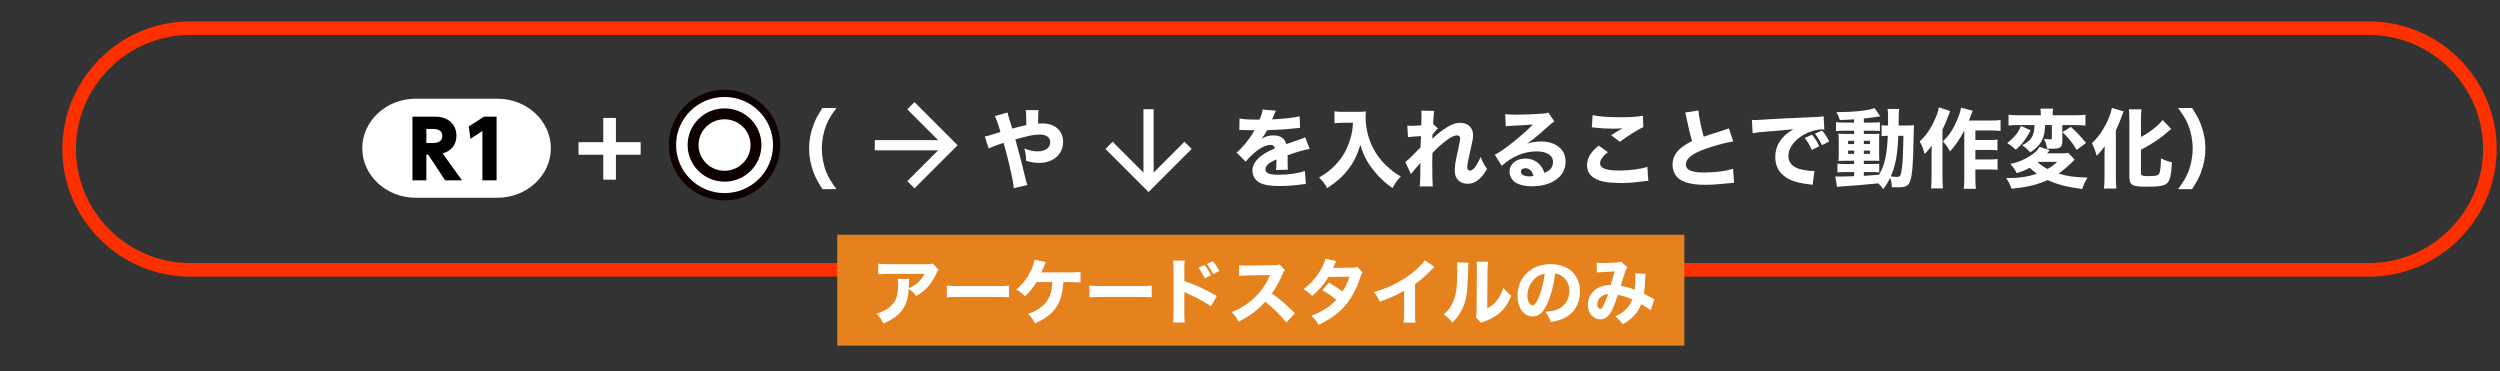
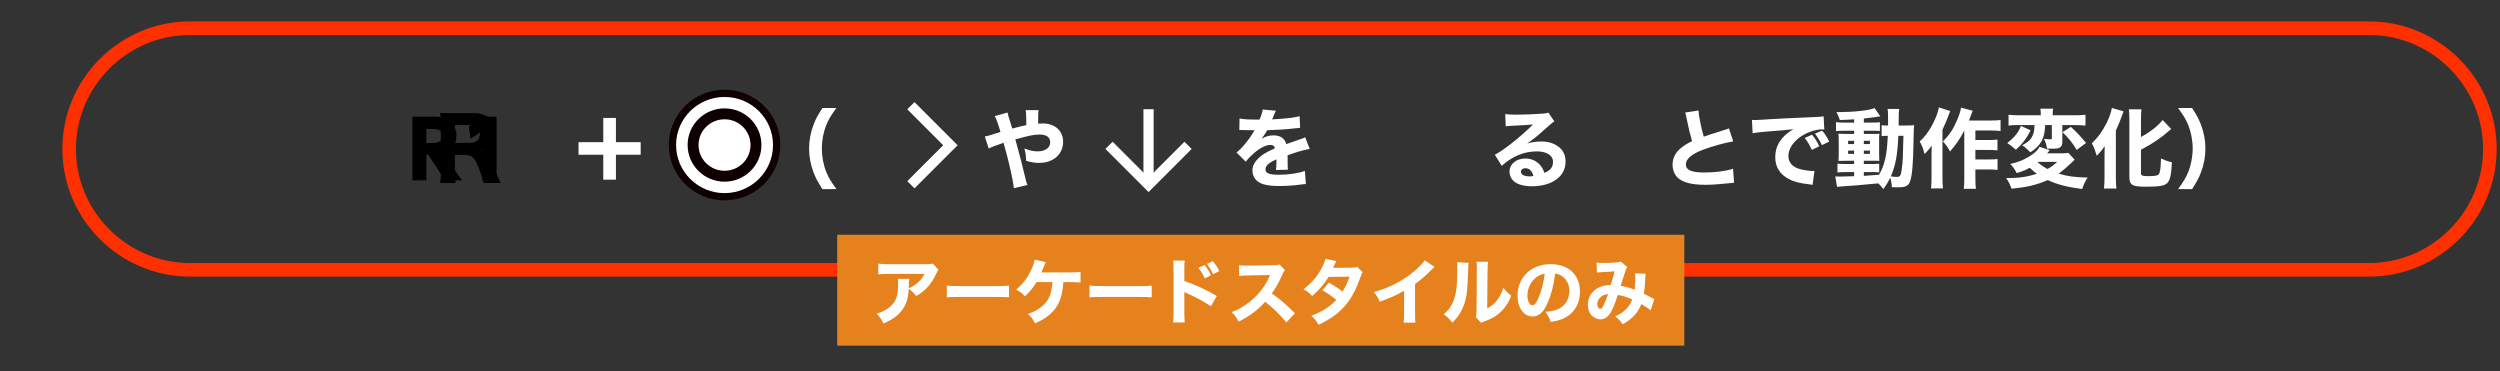
<svg xmlns="http://www.w3.org/2000/svg" version="1.1" id="レイヤー_1" x="0px" y="0px" width="735.864px" height="109.29px" viewBox="0 0 735.864 109.29" style="enable-background:new 0 0 735.864 109.29;" xml:space="preserve">
  <rect x="0" y="0" width="735.864" height="109.29" fill="#333333" stroke="none" />
  <style type="text/css">
	.st0{fill:none;stroke:#FF3000;stroke-width:4;stroke-miterlimit:10;}
	.st1{fill:#E6821E;}
	.st2{fill:#FFFFFF;}
	.st3{fill:none;stroke:#FFFFFF;stroke-width:3;stroke-miterlimit:10;}
	.st4{fill:#FFFFFF;stroke:#0E0000;stroke-width:2.141;stroke-miterlimit:10;}
	.st5{fill:none;stroke:#0E0000;stroke-width:3.212;stroke-miterlimit:10;}
</style>
  <g>
    <path class="st0" d="M697.328,79.422H55.915c-19.558,0-35.561-16.002-35.561-35.561v-0   c0-19.558,16.002-35.561,35.561-35.561h641.413c19.558,0,35.561,16.002,35.561,35.561   v0C732.889,63.42,716.887,79.422,697.328,79.422z" />
    <g>
      <g>
        <rect x="246.435" y="69.1" class="st1" width="249.335" height="32.636" />
      </g>
      <g>
        <path class="st2" d="M276.236,79.425c-0.273,0.336-0.357,0.44-0.609,1.028     c-1.428,3.107-3.191,5.103-5.942,6.698c-0.777-1.029-1.218-1.449-2.205-2.143     c-0.126,2.311-0.462,3.695-1.218,5.123c-1.197,2.205-3.002,3.695-6.236,5.082     c-0.672-1.387-0.987-1.827-1.995-2.877c2.31-0.714,3.8-1.638,4.892-3.023     c1.05-1.322,1.428-2.897,1.428-5.816c0-0.776-0.021-0.944-0.105-1.406h3.38     c-0.063,0.398-0.063,0.525-0.105,1.785c0,0.104,0,0.377-0.021,0.986     c2.268-1.07,3.569-2.246,4.64-4.241h-10.393     c-1.26,0-2.289,0.042-3.233,0.126v-3.149c1.05,0.147,1.596,0.168,3.275,0.168     h10.834c1.197,0,1.407-0.021,1.932-0.21L276.236,79.425z" />
        <path class="st2" d="M278.696,84.044c0.945,0.125,1.701,0.168,3.842,0.168h10.624     c2.121,0,2.876-0.021,3.842-0.147v3.443c-0.84-0.063-2.226-0.104-3.863-0.104     h-10.603c-1.827,0-3.023,0.041-3.842,0.125V84.044z" />
        <path class="st2" d="M312.987,83.037c-0.21,2.834-0.525,4.283-1.239,5.857     c-1.26,2.75-3.359,4.619-7.097,6.299c-0.651-1.322-1.008-1.785-2.079-2.793     c1.743-0.588,2.939-1.238,4.178-2.268c1.953-1.616,2.792-3.59,3.023-7.096     h-4.661c-1.197,1.889-1.974,2.834-3.443,4.178     c-0.882-0.966-1.281-1.26-2.562-1.974c1.932-1.616,3.338-3.443,4.409-5.753     c0.609-1.322,0.882-2.121,1.008-3.045l3.296,0.715     c-0.168,0.336-0.168,0.336-0.714,1.658c-0.315,0.756-0.336,0.777-0.63,1.365     h8.608c1.449,0,1.974-0.021,2.96-0.147v3.128     c-0.798-0.084-1.848-0.125-2.981-0.125H312.987z" />
        <path class="st2" d="M320.696,84.044c0.945,0.125,1.701,0.168,3.842,0.168h10.624     c2.121,0,2.876-0.021,3.842-0.147v3.443c-0.84-0.063-2.226-0.104-3.863-0.104     h-10.603c-1.827,0-3.023,0.041-3.842,0.125V84.044z" />
        <path class="st2" d="M345.308,94.919c0.105-0.797,0.126-1.532,0.126-2.96V79.53     c0-1.491-0.021-2.079-0.126-2.813h3.422c-0.105,0.798-0.126,1.281-0.126,2.813     v3.191c3.254,1.112,6.131,2.415,9.553,4.409l-1.722,3.023     c-1.869-1.281-4.619-2.771-7.034-3.821c-0.399-0.168-0.483-0.21-0.798-0.378     v6.047c0,1.344,0.042,2.121,0.126,2.918H345.308z M354.567,78.018     c0.819,1.008,1.344,1.827,1.869,3.003l-1.827,0.902     c-0.504-1.134-1.134-2.184-1.869-3.107L354.567,78.018z M357.002,76.884     c0.903,1.092,1.26,1.658,1.911,2.897l-1.827,0.903     c-0.525-1.071-1.113-2.059-1.848-2.982L357.002,76.884z" />
        <path class="st2" d="M378.632,94.919c-1.785-2.225-3.884-4.283-6.236-6.109     c-1.869,2.226-4.64,4.305-7.832,5.857c-0.693-1.322-0.987-1.721-2.016-2.792     c1.848-0.735,3.086-1.407,4.661-2.562c2.31-1.68,4.157-3.717,5.501-6.068     c0.273-0.461,0.63-1.217,1.113-2.288l-6.131,0.104     c-1.743,0.043-2.142,0.063-2.939,0.189l-0.042-3.191     c0.672,0.105,1.26,0.126,2.562,0.126c0.084,0,0.252,0,0.399,0l7.16-0.126     c1.155,0,1.26-0.021,1.764-0.252l1.617,1.68     c-0.273,0.294-0.441,0.566-0.693,1.176c-1.008,2.352-1.953,4.053-3.17,5.711     c2.708,1.932,3.233,2.394,6.824,5.816L378.632,94.919z" />
        <path class="st2" d="M393.354,76.863c-0.21,0.357-0.273,0.463-0.546,1.071     c-0.189,0.378-0.252,0.524-0.462,0.903l5.543-0.043     c0.735-0.021,1.092-0.062,1.575-0.272l1.638,1.616     c-0.294,0.336-0.315,0.379-0.672,1.428c-1.386,4.053-3.002,6.887-5.228,9.197     c-1.848,1.91-4.136,3.464-7.118,4.828c-0.714-1.26-1.071-1.7-2.079-2.645     c1.743-0.693,2.771-1.197,4.01-1.953c1.407-0.902,2.268-1.596,3.317-2.729     c-1.428-1.196-2.541-1.952-4.115-2.813l1.911-2.246     c1.848,1.028,2.834,1.68,4.031,2.604c0.903-1.387,1.533-2.73,2.058-4.367     l-6.152,0.062c-1.281,2.1-2.75,3.821-4.85,5.627     c-0.861-0.966-1.281-1.281-2.541-1.994c2.394-1.869,3.947-3.633,5.249-6.026     c0.609-1.112,1.008-2.079,1.218-2.939L393.354,76.863z" />
        <path class="st2" d="M422.228,78.564c-0.441,0.378-0.483,0.42-0.798,0.756     c-1.596,1.658-3.191,3.045-4.913,4.283v8.272c0,1.68,0.021,2.394,0.105,3.107     h-3.464c0.105-0.798,0.126-1.323,0.126-3.044v-6.383     c-2.184,1.301-3.38,1.848-7.181,3.254c-0.567-1.302-0.819-1.722-1.701-2.855     c4.241-1.176,7.748-2.897,11.065-5.459c1.848-1.428,3.254-2.834,3.884-3.885     L422.228,78.564z" />
        <path class="st2" d="M432.268,77.367c-0.084,0.631-0.084,0.631-0.231,4.767     c-0.147,4.367-0.546,6.551-1.659,8.839c-0.735,1.533-1.512,2.625-2.876,4.011     c-1.008-1.28-1.407-1.659-2.541-2.456c1.617-1.428,2.52-2.771,3.149-4.809     c0.441-1.386,0.63-2.604,0.756-4.829c0.042-1.028,0.084-2.456,0.084-3.591     c0-1.176-0.021-1.574-0.084-2.12L432.268,77.367z M438.021,77.052     c-0.126,0.861-0.147,1.113-0.168,2.541l-0.105,11.17     c1.302-0.715,2.079-1.344,2.876-2.352c0.861-1.092,1.428-2.227,1.869-3.717     c0.861,1.092,1.197,1.428,2.352,2.352c-0.882,2.184-1.995,3.801-3.485,5.102     c-1.218,1.051-2.289,1.659-4.43,2.457c-0.525,0.189-0.693,0.252-0.966,0.42     l-1.554-1.658c0.147-0.588,0.189-1.008,0.21-2.016l0.084-11.801     c0-0.209,0-0.398,0-0.588c0-0.924-0.021-1.406-0.084-1.932L438.021,77.052z" />
        <path class="st2" d="M455.494,89.251c-1.176,2.666-2.562,3.904-4.367,3.904     c-2.604,0-4.451-2.54-4.451-6.151c0-2.394,0.819-4.577,2.352-6.235     c1.806-1.975,4.388-3.023,7.391-3.023c5.27,0,8.629,3.148,8.629,8.062     c0,3.82-1.911,6.781-5.27,8.104c-1.008,0.399-1.848,0.609-3.338,0.861     c-0.441-1.322-0.735-1.89-1.554-2.981c1.869-0.147,3.17-0.483,4.157-1.008     c1.806-0.987,2.897-2.939,2.897-5.165c0-1.869-0.819-3.443-2.247-4.389     c-0.609-0.398-1.113-0.566-1.953-0.672     C457.32,84.023,456.585,86.816,455.494,89.251z M452.155,81.65     c-1.596,1.239-2.583,3.275-2.583,5.375c0,1.575,0.672,2.855,1.491,2.855     c0.609,0,1.26-0.818,1.932-2.52c0.777-1.868,1.428-4.514,1.68-6.76     C453.667,80.726,452.974,81.021,452.155,81.65z" />
        <path class="st2" d="M469.943,77.304c0.441,0.084,0.987,0.105,2.142,0.105     c1.323,0,3.233-0.084,4.115-0.189c0.399-0.042,0.567-0.105,0.84-0.252     l1.953,1.658c-0.189,0.273-0.336,0.525-0.483,0.924     c-0.168,0.483-1.113,3.359-1.47,4.578c1.554,0.252,2.625,0.566,4.115,1.154     c0.126-0.902,0.189-1.89,0.189-3.674c0-0.504-0.021-0.735-0.084-1.155     l3.128,0.126c-0.084,0.441-0.105,0.65-0.126,1.47     c-0.063,1.848-0.168,3.065-0.378,4.388c0.483,0.252,1.596,0.819,2.205,1.176     c0.483,0.252,0.567,0.315,0.861,0.42l-1.092,3.318     c-0.588-0.525-1.638-1.219-2.75-1.848c-0.609,1.512-1.26,2.54-2.352,3.632     c-0.882,0.903-1.932,1.659-3.086,2.288c-0.987-1.238-1.281-1.532-2.226-2.288     c1.554-0.756,2.31-1.26,3.149-2.1s1.428-1.743,1.848-2.897     c-1.26-0.609-2.52-1.008-4.241-1.344c-0.903,2.709-1.491,4.178-2.1,5.186     c-0.819,1.344-1.848,2.016-3.044,2.016c-0.903,0-1.848-0.42-2.52-1.112     c-0.756-0.776-1.155-1.89-1.155-3.191c0-1.974,0.966-3.695,2.667-4.767     c1.092-0.672,2.268-0.986,4.052-1.07c0.42-1.281,0.819-2.666,1.155-3.989     c-0.546,0.063-1.827,0.126-3.779,0.231c-0.336,0.021-0.819,0.041-1.428,0.104     L469.943,77.304z M470.846,87.74c-0.462,0.524-0.693,1.154-0.693,1.805     c0,0.777,0.378,1.365,0.882,1.365c0.336,0,0.651-0.357,1.071-1.26     c0.378-0.756,0.798-1.869,1.218-3.086     C472.21,86.668,471.455,87.025,470.846,87.74z" />
      </g>
    </g>
    <g>
      <g>
        <g>
          <g>
            <path d="M142.34,53.866c-0.076-0.683-0.379-1.645-1.265-4.022       c-0.708-1.847-1.138-2.732-1.72-3.314c-0.582-0.632-1.315-0.91-2.251-0.91       h-3.188v4.68c0,1.619,0.051,2.479,0.203,3.567h-4.554       c0.152-1.113,0.203-1.847,0.203-3.542V36.714       c0-1.468-0.051-2.252-0.203-3.491c1.063,0.05,1.948,0.075,3.492,0.075h6.299       c3.972,0,6.249,2.024,6.249,5.49c0,1.695-0.481,3.036-1.392,3.946       c-0.683,0.658-1.291,0.987-2.631,1.366c1.619,0.506,2.075,1.164,4.174,6.198       c0.532,1.29,0.81,1.872,1.619,3.567H142.34z M138.444,42.052       c1.72,0,2.833-1.088,2.833-2.758c0-1.645-0.936-2.479-2.758-2.479h-4.604       v5.237H138.444z" />
            <path class="st2" d="M181.292,52.88h-3.719v-7.337h-7.286v-3.693h7.286v-7.135h3.719       v7.135h7.286v3.693h-7.286V52.88z" />
            <path class="st2" d="M242.075,55.662c-1.392-2.176-1.999-3.288-2.606-4.907       c-0.86-2.227-1.315-4.655-1.315-7.033c0-2.379,0.455-4.808,1.315-7.033       c0.607-1.619,1.214-2.732,2.606-4.908h4.124       c-1.619,2.227-2.302,3.34-2.96,4.959c-0.86,2.1-1.341,4.629-1.341,6.982       c0,2.353,0.481,4.883,1.341,6.982c0.658,1.619,1.341,2.732,2.96,4.958       H242.075z" />
            <path class="st2" d="M296.581,33.121c0.177,0.911,0.177,0.911,0.835,2.985       c0.177,0.531,0.253,0.835,0.531,1.745c2.227-0.606,3.062-0.81,4.149-1.012       c-0.025-0.531-0.025-0.531-0.025-1.897c-0.025-1.543-0.051-1.872-0.177-2.529       h3.82c-0.126,0.759-0.126,0.759-0.152,3.972       c0.557-0.051,0.885-0.051,1.315-0.051c3.643,0,6.046,2.15,6.046,5.414       c0,3.643-2.884,6.198-7.033,6.198c-1.214,0-2.504-0.202-3.845-0.607       c-0.076-1.771-0.152-2.353-0.531-3.643c1.543,0.606,2.682,0.86,3.896,0.86       c2.251,0,3.719-1.063,3.719-2.683c0-1.467-1.113-2.276-3.137-2.276       c-1.645,0-3.213,0.329-7.135,1.442l0.506,1.821       c1.062,3.87,1.341,4.958,2.631,10.297c0.152,0.557,0.203,0.759,0.43,1.29       l-4.022,0.936c-0.076-1.188-0.481-3.313-1.341-6.982       c-0.405-1.771-0.734-2.985-1.315-5.06c-0.152-0.557-0.278-1.012-0.354-1.315       c-2.226,0.759-3.592,1.29-4.376,1.67l-1.139-3.517       c0.531-0.102,0.835-0.178,1.214-0.278c1.72-0.557,3.163-1.012,3.39-1.062       c-0.683-2.403-1.189-3.77-1.67-4.681L296.581,33.121z" />
            <path class="st2" d="M364.848,34.866c0.936,0.229,2.555,0.329,4.629,0.329       c0.152,0,0.329,0,0.506,0c0.278,0,0.405,0,0.506,0c0.025,0,0.152,0,0.253,0       c0.632-1.518,0.81-2.125,0.911-2.96l3.921,0.354       c-0.177,0.278-0.177,0.278-0.936,2.1c-0.101,0.228-0.101,0.253-0.202,0.455       c0.379-0.05,0.455-0.05,1.568-0.101c3.011-0.178,5.085-0.456,6.527-0.835       l0.151,3.415c-0.784,0.076-0.784,0.076-1.999,0.202       c-1.847,0.229-5.136,0.431-7.691,0.507c-0.48,0.885-0.835,1.416-1.645,2.504       c1.316-0.733,2.227-0.986,3.492-0.986c2.049,0,3.314,0.86,3.77,2.555       c0.228-0.075,0.683-0.228,1.341-0.455c0.986-0.354,1.113-0.404,2.251-0.784       c1.442-0.48,1.543-0.506,1.973-0.759l1.341,3.44       c-0.734,0.102-1.569,0.278-2.859,0.658c-0.607,0.151-0.607,0.151-3.668,1.188       l0.025,0.835v0.456c0,0.101,0,0.354,0,0.733c0,0.202,0,0.379,0,0.531       c0,0.759,0.025,1.188,0.076,1.695l-3.517,0.101       c0.101-0.48,0.152-1.594,0.152-2.935c0-0.025,0-0.102-0.025-0.202       c-1.037,0.48-1.543,0.759-2.024,1.088c-0.784,0.557-1.189,1.188-1.189,1.821       c0,1.164,1.088,1.619,3.846,1.619c3.061,0,5.793-0.404,7.767-1.139       l0.278,3.871c-0.48,0.025-0.582,0.025-1.265,0.126       c-2.125,0.304-4.376,0.456-6.501,0.456c-3.719,0-5.819-0.557-6.983-1.872       c-0.632-0.709-0.986-1.695-0.986-2.732c0-1.568,1.012-3.138,2.935-4.528       c0.835-0.607,1.948-1.189,3.693-1.948c-0.126-0.684-0.556-1.012-1.29-1.012       c-1.366,0-3.086,0.859-4.984,2.504c-1.037,0.911-1.67,1.594-2.302,2.429       l-2.732-2.707c1.417-1.037,3.618-3.668,4.934-5.92       c0.228-0.43,0.253-0.455,0.379-0.632c-1.417,0-1.619,0-2.353-0.025       c-0.48-0.025-0.885-0.025-0.961-0.025c-0.228,0-0.379,0-0.43-0.025       c-0.203,0-0.354,0-0.354,0c-0.101,0-0.228,0-0.379,0.025L364.848,34.866z" />
-             <path class="st2" d="M395.455,36.132c-0.784,0-1.669,0.051-2.656,0.151v-3.517       c0.81,0.127,1.341,0.152,2.606,0.152h4.351c0.987,0,1.619-0.025,2.277-0.127       c-0.051,0.658-0.076,1.062-0.076,1.594c0,3.77,1.012,7.388,2.96,10.524       c1.088,1.746,2.328,3.188,4.124,4.731c1.164,0.986,1.796,1.441,3.289,2.302       c-1.088,1.113-1.619,1.872-2.454,3.415c-2.353-1.644-3.946-3.137-5.667-5.338       c-1.897-2.403-2.96-4.503-3.794-7.412c-0.961,3.162-1.974,5.187-3.668,7.361       c-1.543,1.999-3.416,3.669-6.097,5.414c-0.658-1.265-1.341-2.15-2.378-3.111       c2.378-1.468,3.365-2.227,4.629-3.542c2.201-2.276,3.441-4.377,4.453-7.539       c0.557-1.721,0.759-2.858,0.886-5.06H395.455z" />
-             <path class="st2" d="M413.64,47.693c0.607-0.455,1.037-0.835,1.695-1.493       c2.479-2.479,2.479-2.479,2.809-2.833c0.025-0.405,0.025-0.733,0.025-1.037       c0.025-0.658,0.025-0.658,0.051-1.29c0-0.304,0-0.481,0.025-0.987       c-2.1,0.127-3.112,0.228-3.82,0.329l-0.177-3.39       c0.506,0.05,0.784,0.05,1.189,0.05c0.506,0,2.049-0.075,2.909-0.126       c0.051-1.366,0.076-2.303,0.076-2.834c0-0.657-0.025-0.936-0.102-1.518       l3.82,0.076c-0.101,0.657-0.253,2.429-0.304,3.87l1.442,1.315       c-0.456,0.329-1.063,1.013-1.645,1.822c0,0.228,0,0.228,0,0.557       c0,0.126,0,0.151-0.025,0.632c0.759-0.759,2.024-1.821,2.985-2.504       c2.15-1.544,3.693-2.176,5.262-2.176c2.226,0,3.744,1.441,3.744,3.566       c0,0.86-0.152,1.746-0.658,3.922c-0.835,3.643-1.062,4.857-1.062,5.565       c0,0.633,0.304,1.013,0.835,1.013c0.48,0,1.088-0.481,1.619-1.215       c0.582-0.886,1.164-1.974,1.493-2.809c0.582,1.519,0.911,2.126,1.897,3.542       c-0.886,1.392-1.164,1.797-1.873,2.53c-1.189,1.239-2.429,1.821-3.871,1.821       c-0.911,0-1.771-0.253-2.378-0.708c-0.961-0.733-1.392-1.746-1.392-3.264       c0-1.392,0.177-2.505,1.088-6.527c0.329-1.492,0.48-2.403,0.48-2.909       c0-0.531-0.303-0.835-0.885-0.835c-0.708,0-1.72,0.43-2.783,1.214       c-1.771,1.291-3.441,2.783-4.478,4.023c-0.051,1.239-0.051,2.175-0.051,2.833       c0,3.491,0.051,5.818,0.177,6.957h-3.871       c0.127-0.91,0.177-1.771,0.177-3.946c0-1.568,0-1.645,0.025-3.011       c-0.152,0.152-0.152,0.152-0.456,0.557c-0.253,0.304-0.253,0.304-0.936,1.088       c-0.177,0.228-0.455,0.531-0.784,0.936c-0.304,0.354-0.379,0.456-0.582,0.76       L413.64,47.693z" />
            <path class="st2" d="M443.057,33.576c0.936,0.127,1.771,0.178,3.289,0.178       c2.176,0,5.313-0.127,7.666-0.304c0.987-0.076,1.291-0.127,1.721-0.329       l1.796,2.631c-0.531,0.304-0.557,0.304-2.53,2.05       c-2.631,2.353-3.441,3.01-5.49,4.452c1.442-0.43,2.707-0.607,4.174-0.607       c2.15,0,3.921,0.582,5.288,1.721c1.239,1.037,1.847,2.429,1.847,4.199       c0,2.454-1.189,4.428-3.466,5.743c-1.695,0.986-3.921,1.518-6.35,1.518       c-2.201,0-4.073-0.455-5.136-1.265c-0.987-0.733-1.543-1.847-1.543-3.086       c0-2.176,1.973-3.82,4.655-3.82c1.796,0,3.39,0.733,4.453,2.049       c0.506,0.607,0.784,1.139,1.164,2.176c1.796-0.733,2.53-1.695,2.53-3.289       c0-1.847-1.872-3.035-4.781-3.035c-3.719,0-7.185,1.441-10.322,4.25l-2.024-3.264       c2.378-1.139,7.666-5.338,11.233-8.905c-2.075,0.177-2.505,0.202-6.224,0.379       c-0.81,0.051-1.037,0.051-1.796,0.152L443.057,33.576z M448.952,49.515       c-0.759,0-1.265,0.405-1.265,1.012c0,0.886,0.961,1.392,2.606,1.392       c0.379,0,0.48,0,1.062-0.126C450.976,50.299,450.141,49.515,448.952,49.515z" />
-             <path class="st2" d="M473.259,44.784c-1.543,1.239-2.277,2.302-2.277,3.289       c0,1.467,1.746,2.125,5.692,2.125c3.112,0,6.527-0.456,8.222-1.113l0.278,4.148       c-0.607,0.025-0.607,0.025-2.277,0.229c-2.252,0.303-3.871,0.404-5.718,0.404       c-3.036,0-5.237-0.278-6.654-0.835c-2.277-0.86-3.39-2.327-3.39-4.402       c0-2.074,1.038-3.845,3.441-5.768L473.259,44.784z M468.781,33.88       c1.543,0.405,4.478,0.633,8.172,0.633c3.061,0,5.262-0.152,6.628-0.456       l0.126,3.34c-1.518,0.684-4.478,2.53-6.907,4.326l-2.581-1.923       c0.885-0.582,2.606-1.645,3.339-2.074c-1.189,0.126-1.746,0.151-2.884,0.151       c-1.721,0-3.795-0.126-5.237-0.304c-0.531-0.075-0.556-0.075-0.885-0.075       L468.781,33.88z" />
            <path class="st2" d="M499.945,32.514c0.101,1.695,0.759,5.06,1.543,7.717       c1.392-0.507,2.454-0.835,6.401-2.075c0.506-0.151,0.632-0.202,1.012-0.379       l1.265,3.845C507.585,42.052,504.372,42.938,501.463,44       c-3.466,1.29-5.237,2.757-5.237,4.376c0,1.67,1.67,2.403,5.414,2.403       c3.112,0,6.502-0.43,8.475-1.112l0.304,4.123       c-0.557,0.025-0.683,0.051-2.125,0.203c-2.758,0.278-4.554,0.404-6.35,0.404       c-4.377,0-7.185-0.835-8.526-2.53c-0.708-0.885-1.113-2.125-1.113-3.364       c0-1.821,0.785-3.491,2.252-4.756c1.012-0.86,1.847-1.392,3.491-2.201       c-0.607-2.075-1.012-3.72-1.619-6.78c-0.253-1.215-0.278-1.29-0.405-1.645       L499.945,32.514z" />
            <path class="st2" d="M515.676,35.297c0.582,0.025,0.885,0.025,0.986,0.025       c0.481,0,0.633,0,4.225-0.228c1.746-0.127,6.097-0.329,13.054-0.633       c2.227-0.102,2.378-0.127,2.833-0.228l0.203,3.87       c-0.304-0.024-0.379-0.024-0.607-0.024c-1.645,0-3.693,0.581-5.389,1.543       c-2.859,1.619-4.579,3.972-4.579,6.274c0,1.872,1.164,3.238,3.289,3.845       c1.164,0.329,2.808,0.582,3.744,0.582c0.152,0,0.329,0,0.632-0.025       l-0.531,4.099c-0.329-0.076-0.43-0.076-0.885-0.126       c-2.833-0.329-4.604-0.76-6.123-1.569c-2.631-1.366-3.997-3.566-3.997-6.451       c0-3.415,1.821-6.198,5.338-8.222c-2.53,0.278-2.631,0.304-8.272,0.733       c-1.392,0.102-2.758,0.278-3.719,0.455L515.676,35.297z M533.309,44.126       c-0.632-1.417-1.214-2.353-2.1-3.517l2.151-0.961       c0.885,1.062,1.442,1.923,2.125,3.415L533.309,44.126z M536.269,42.734       c-0.632-1.341-1.189-2.276-2.049-3.39l2.1-0.911       c0.936,1.088,1.29,1.645,2.1,3.238L536.269,42.734z" />
            <path class="st2" d="M545.751,35.12c-1.771,0.126-2.429,0.151-4.2,0.202       c-0.278-0.86-0.506-1.392-1.012-2.303c5.237-0.025,9.639-0.506,11.233-1.214       l1.695,2.454c-0.152,0-0.177,0-0.354,0.025       c-0.152,0.024-0.152,0.024-0.683,0.101c-0.051,0-0.177,0.025-0.405,0.076       c-0.708,0.102-0.708,0.102-3.416,0.43v1.189h2.353       c1.214,0,1.746-0.025,2.378-0.102v2.581       c-0.379-0.051-0.632-0.076-1.72-0.076h-3.011v0.937h2.504       c1.189,0,1.493,0,2.075-0.051c-0.076,0.506-0.076,0.936-0.076,2.201v3.517       c0.025,1.694,0.025,1.694,0.05,2.276c-0.455-0.051-1.012-0.051-2.251-0.051       h-2.302v0.962h2.1c1.291,0,1.771-0.025,2.429-0.076v2.58       c-0.43-0.101-0.81-0.126-1.619-0.126h-2.909v1.113       c1.392-0.076,1.392-0.076,4.478-0.329c1.669-2.833,2.302-5.718,2.581-11.46       c-0.886,0-1.24,0.024-1.822,0.101v-3.238c0.43,0.076,0.81,0.102,1.594,0.102       h0.304c0-0.531,0-0.784,0-1.568c0-2.277-0.025-2.606-0.152-3.314h3.441       c-0.102,0.557-0.152,1.037-0.152,2.176c0,0.151-0.025,1.214-0.025,2.707h2.125       c1.139,0,1.721-0.025,2.429-0.102c-0.101,1.012-0.101,1.088-0.177,4.857       c-0.102,6.477-0.38,9.791-0.987,11.612       c-0.405,1.315-1.341,1.821-3.289,1.821c-0.911,0-1.72,0-2.1-0.025       c-0.051-1.163-0.177-1.847-0.506-2.782c-0.607,1.29-0.987,1.923-2.024,3.339       c-0.506-0.708-0.734-0.986-1.467-1.694       c-5.996,0.582-6.123,0.582-10.575,0.885       c-0.43,0.025-0.886,0.076-1.568,0.152l-0.506-3.087       c0.506,0.051,0.835,0.051,1.594,0.051c0.582,0,2.454-0.051,3.947-0.102v-1.214       h-2.504c-0.835,0-1.695,0.025-2.403,0.102v-2.581       c0.733,0.076,1.265,0.102,2.429,0.102h2.479v-0.962h-2.1       c-1.24,0-1.796,0.025-2.53,0.051c0.076-0.657,0.102-1.188,0.102-2.378       V41.672c0-1.188-0.025-1.594-0.102-2.327c0.734,0.051,1.417,0.076,2.53,0.076       h2.1V38.484h-2.935c-1.088,0-1.645,0.025-2.403,0.102v-2.632       c0.733,0.102,1.315,0.127,2.403,0.127h2.935V35.12z M543.98,41.444v0.961       h1.771v-0.961H543.98z M543.98,44.328v0.962h1.771V44.328H543.98z        M548.61,42.405h1.796v-0.961h-1.796V42.405z M548.61,45.29h1.796V44.328       h-1.796V45.29z M558.755,39.978c-0.203,5.565-0.81,8.728-2.201,11.94       c0.734,0.102,1.341,0.152,1.72,0.152c1.038,0,1.265-0.329,1.518-2.454       c0.278-1.974,0.329-2.985,0.481-9.639H558.755z" />
            <path class="st2" d="M574.03,32.69c-0.253,0.607-0.304,0.709-0.557,1.442       c-0.48,1.315-0.683,1.821-1.72,4.048v14.092c0,1.214,0.051,2.227,0.152,3.188       h-3.517c0.101-0.986,0.152-1.796,0.152-3.162v-6.654       c0-0.228,0.025-1.138,0.05-2.757c-0.683,0.961-1.315,1.67-2.1,2.454       c-0.379-1.544-0.734-2.454-1.442-3.72c1.796-1.568,3.365-3.87,4.604-6.729       c0.557-1.29,0.886-2.327,1.038-3.288L574.03,32.69z M578.179,38.434       c-1.214,2.328-2.555,4.326-4.2,6.147c-0.658-1.239-1.037-1.771-2.074-2.96       c1.897-1.897,3.036-3.643,4.124-6.198c0.683-1.619,1.062-2.782,1.189-3.719       l3.441,0.886c-0.253,0.633-0.354,0.86-0.531,1.366       c-0.329,0.91-0.405,1.139-0.557,1.518h6.35       c1.366,0,2.226-0.051,2.935-0.151v3.238       c-0.733-0.102-1.796-0.152-2.935-0.152h-4.478v2.809h3.871       c1.088,0,1.847-0.051,2.631-0.127v3.163c-0.911-0.076-1.695-0.127-2.656-0.127       h-3.846v2.809h3.871c1.139,0,1.796-0.025,2.657-0.127v3.188       c-0.911-0.075-1.67-0.126-2.657-0.126h-3.871v2.454       c0,1.645,0.051,2.529,0.152,3.238h-3.567c0.127-0.784,0.152-1.594,0.152-3.213       V38.434z" />
            <path class="st2" d="M610.658,47.01c-0.379,0.354-0.48,0.456-0.885,0.86       c-1.341,1.29-2.378,2.176-3.795,3.238c2.581,0.784,4.68,1.062,8.5,1.164       c-0.759,1.189-1.214,2.15-1.594,3.364c-4.402-0.556-7.362-1.341-10.145-2.631       c-3.314,1.442-6.072,2.1-10.651,2.53c-0.481-1.315-0.86-2.05-1.594-3.112       c3.77,0,6.173-0.328,9.032-1.29c-0.886-0.633-1.341-1.037-2.075-1.745       c-1.265,0.683-2.176,1.062-3.846,1.568c-0.531-1.088-0.961-1.67-1.872-2.707       c2.252-0.48,3.82-1.113,5.566-2.201c1.619-0.986,2.403-1.721,3.036-2.833       l2.985,0.986c-0.329,0.43-0.379,0.48-0.759,0.936h4.073       c1.088,0,1.72-0.05,2.176-0.151L610.658,47.01z M597.68,38.358       c-0.683,1.391-1.088,2.049-1.897,3.111c-0.784,1.062-1.29,1.568-2.429,2.605       c-0.253-0.202-0.43-0.354-0.557-0.48c-0.784-0.683-0.784-0.683-1.973-1.492       c1.062-0.835,1.543-1.291,2.201-2.024c0.885-1.012,1.29-1.695,1.847-3.011       L597.68,38.358z M594.037,36.814c-1.29,0-1.999,0.025-2.833,0.152v-3.188       c0.759,0.102,1.67,0.152,3.086,0.152h6.401v-0.405       c0-0.632-0.025-1.062-0.101-1.543h3.744c-0.101,0.506-0.126,0.886-0.126,1.519       v0.43h6.477c1.315,0,2.328-0.051,3.162-0.152v3.188       c-0.911-0.102-1.796-0.152-3.061-0.152h-3.744v4.908       c0,0.986-0.278,1.518-0.936,1.796c-0.481,0.203-0.936,0.253-2.277,0.253       c-0.481,0-0.734,0-1.291-0.024c-0.177-1.164-0.405-1.873-0.911-2.885       c0.708,0.102,1.24,0.152,1.796,0.152c0.43,0,0.531-0.076,0.531-0.431v-3.77       h-1.974c-0.076,2.125-0.379,3.44-1.037,4.706       c-0.658,1.214-1.746,2.327-3.314,3.314c-0.911-0.937-1.518-1.468-2.404-2.075       c1.645-0.86,2.505-1.619,3.011-2.732c0.43-0.936,0.607-1.872,0.607-3.213       H594.037z M599.805,47.77c0.835,0.733,1.746,1.366,2.859,1.973       c1.189-0.657,1.822-1.138,2.859-2.1h-5.566L599.805,47.77z M609.545,37.346       c1.67,1.493,2.91,2.834,4.478,4.731l-2.757,2.049       c-1.341-2.201-2.125-3.188-4.175-5.236L609.545,37.346z" />
            <path class="st2" d="M619.457,45.771c0-0.633,0-0.911,0.051-2.732       c-0.506,0.759-1.467,1.948-2.328,2.834c-0.48-1.594-0.708-2.227-1.442-3.72       c1.518-1.467,2.302-2.453,3.339-4.174c1.315-2.125,2.277-4.503,2.53-6.198       l3.466,0.986c-0.278,0.734-0.329,0.886-0.531,1.417       c-0.607,1.67-0.86,2.302-1.746,4.225v13.763c0,1.062,0.05,2.252,0.151,3.314       h-3.643c0.102-1.113,0.152-2.125,0.152-3.34V45.771z M630.184,51.083       c0,0.607,0.455,0.76,2.176,0.76c1.897,0,2.783-0.152,3.062-0.531       c0.404-0.557,0.581-1.695,0.657-4.655c1.215,0.557,2.15,0.885,3.213,1.113       c-0.177,3.668-0.506,5.161-1.29,6.021c-0.835,0.911-2.277,1.164-6.351,1.164       c-4.098,0-4.882-0.48-4.882-2.96V35.373c0-1.341-0.05-2.429-0.152-3.188       h3.719c-0.101,0.76-0.151,1.771-0.151,3.188v4.958       c2.732-1.492,5.085-3.339,6.375-5.009l2.53,2.656       c-0.177,0.126-0.253,0.177-0.455,0.354c-2.657,2.353-4.959,3.896-8.45,5.742       V51.083z" />
            <path class="st2" d="M641.107,55.662c1.619-2.226,2.302-3.339,2.96-4.958       c0.859-2.1,1.341-4.63,1.341-6.982c0-2.354-0.481-4.883-1.341-6.982       c-0.658-1.619-1.341-2.732-2.96-4.959h4.123       c1.392,2.176,1.999,3.289,2.606,4.908c0.86,2.226,1.315,4.63,1.315,7.033       s-0.455,4.807-1.315,7.033c-0.607,1.619-1.215,2.731-2.606,4.907H641.107z" />
          </g>
        </g>
        <g>
-           <line class="st3" x1="257.491" y1="42.748" x2="279.751" y2="42.748" />
          <polyline class="st3" points="268.117,31.114 279.751,42.748 268.117,54.382     " />
        </g>
        <g>
          <line class="st3" x1="338.067" y1="32.152" x2="338.067" y2="54.412" />
          <polyline class="st3" points="349.701,42.778 338.067,54.412 326.433,42.778     " />
        </g>
        <g>
          <path class="st4" d="M197.93,42.68c0-8.406,6.872-15.209,15.34-15.209      c8.459,0,15.337,6.803,15.337,15.209c0,8.409-6.878,15.231-15.337,15.231      C204.801,57.911,197.93,51.089,197.93,42.68z" />
          <path class="st5" d="M204.003,42.68c0-5.072,4.146-9.173,9.267-9.173      c5.105,0,9.25,4.101,9.25,9.173c0,5.069-4.146,9.192-9.25,9.192      C208.149,51.871,204.003,47.748,204.003,42.68z" />
        </g>
      </g>
      <g>
        <g>
-           <path class="st2" d="M106.631,43.63c0-8.016,7.059-14.575,15.687-14.575h24.136      c8.628,0,15.687,6.559,15.687,14.575s-7.059,14.575-15.687,14.575h-24.136      C113.69,58.205,106.631,51.646,106.631,43.63z" />
-         </g>
+           </g>
        <g>
          <path d="M128.011,34.333c4.293,0,6.341,2.588,6.341,5.665      c0,2.215-1.209,4.407-4.07,5.153l5.699,7.927h-4.96l-5.008-7.601h-0.519      v7.601h-4.096V34.333H128.011z M125.495,37.947v4.15h1.579      c1.036,0,3.108,0,3.108-2.075c0-2.052-1.974-2.075-3.084-2.075H125.495z" />
          <path d="M142.466,34.333h3.701v18.745h-4.17V38.553l-3.504,2.308l-0.518-3.637      L142.466,34.333z" />
        </g>
      </g>
    </g>
  </g>
</svg>